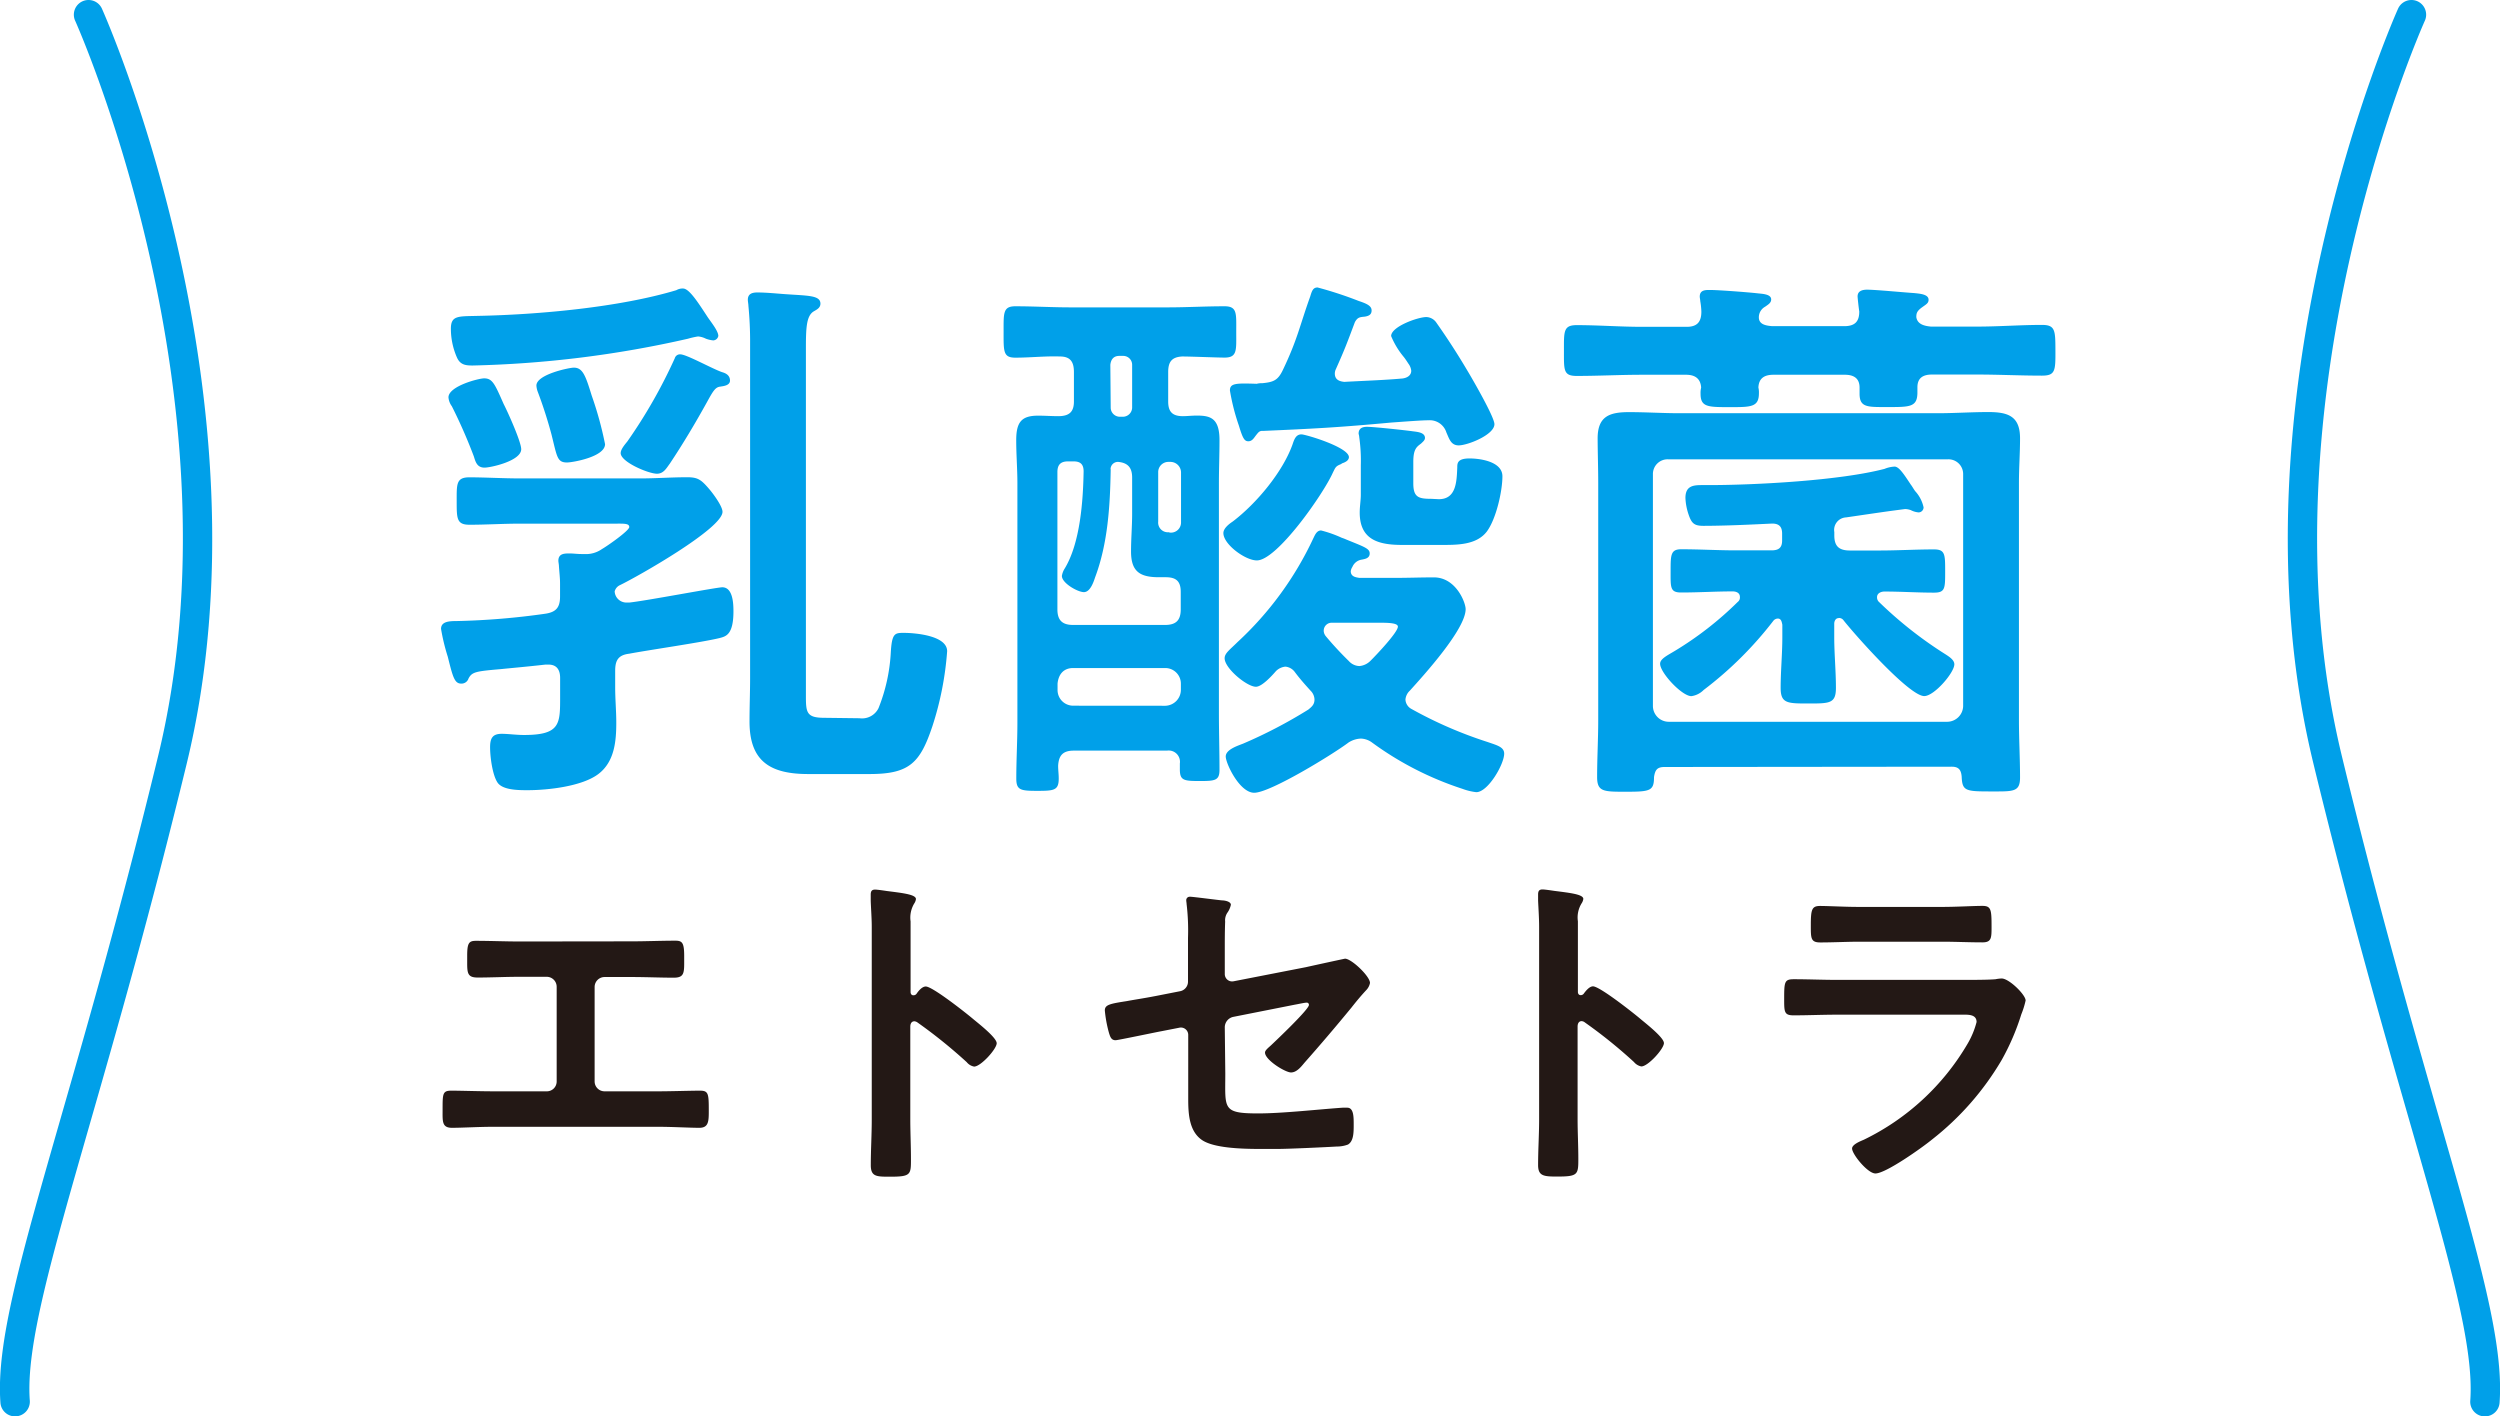
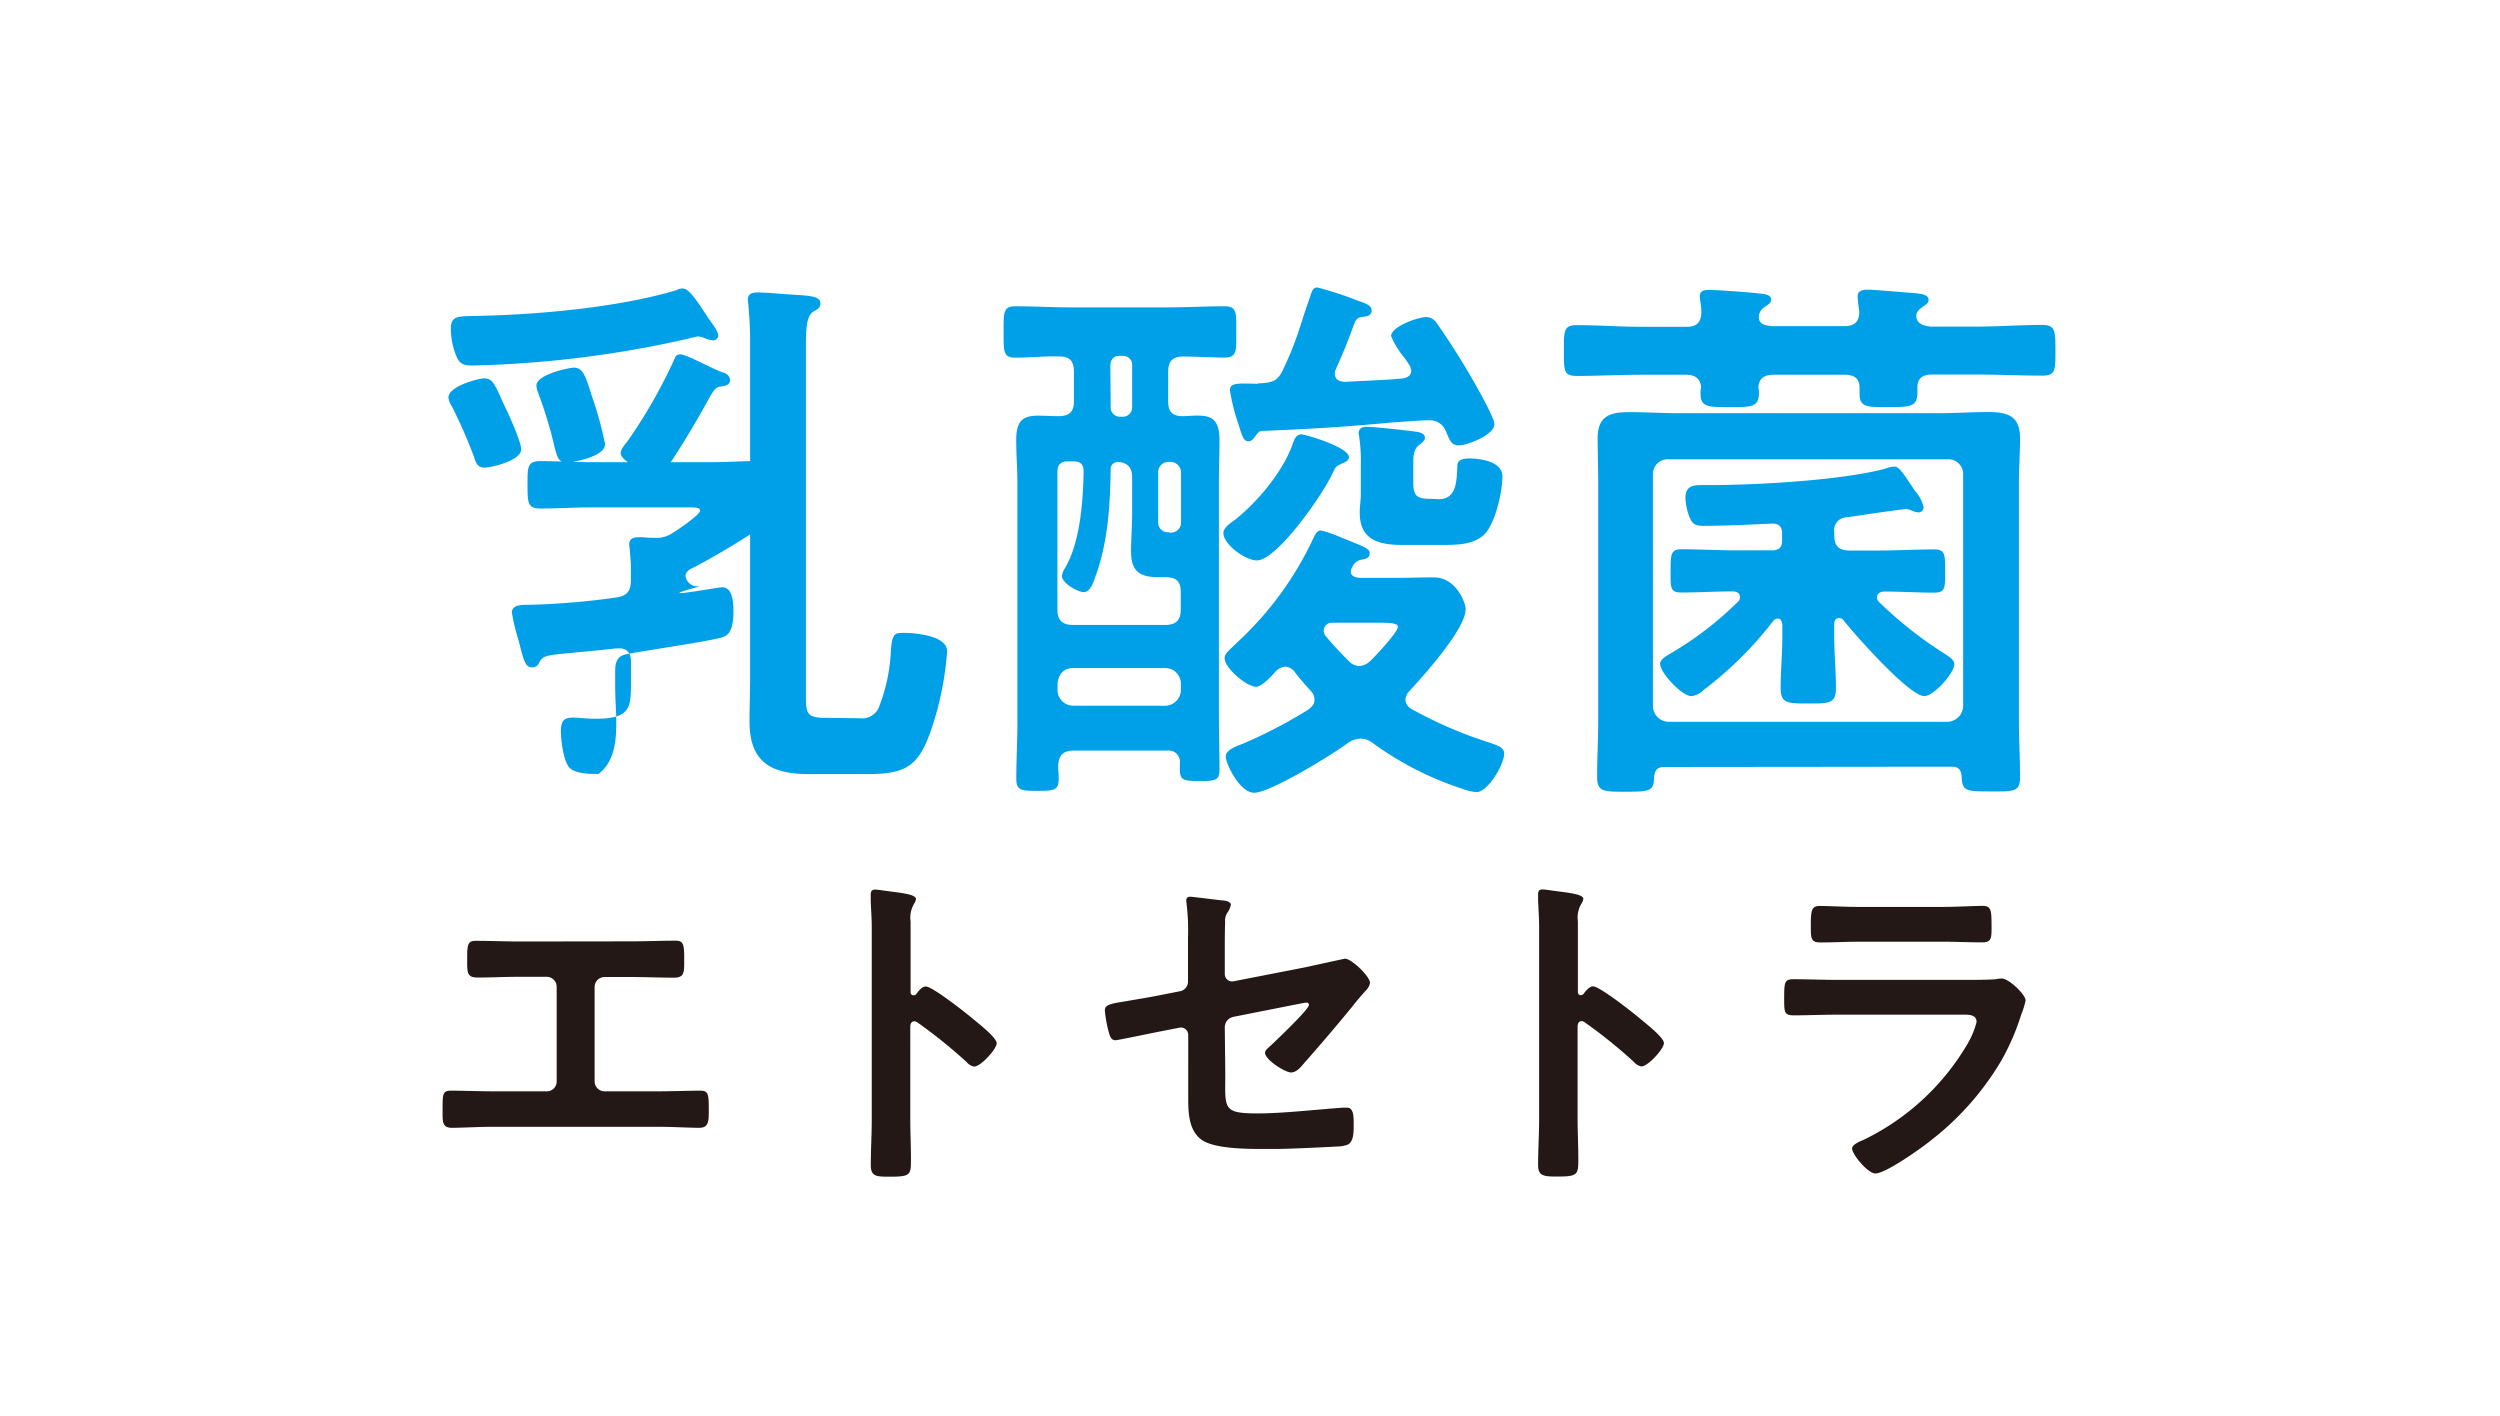
<svg xmlns="http://www.w3.org/2000/svg" viewBox="0 0 340.55 192.94">
  <g data-name="レイヤー 2">
    <g data-name="レイヤー 1">
-       <path d="M83.8 91.36v2.28c0 1.6.15 3.19.15 4.79 0 2.51-.23 5.32-2.43 7s-6.84 2.21-9.65 2.21c-1.22 0-3.42 0-4.11-1.06s-1-3.5-1-4.79.38-1.83 1.6-1.83c.84 0 2 .16 3 .16 5 0 4.94-1.52 4.94-5.25v-2.52c0-1-.38-1.82-1.59-1.82h-.41c-2.66.3-4.56.46-6 .61-3.49.3-4 .38-4.48 1.29a1 1 0 0 1-1 .69c-.91 0-1.14-.92-1.82-3.65a27.4 27.4 0 0 1-.92-3.8c0-1 1.07-1.07 2.13-1.07a100 100 0 0 0 12.08-1c1.52-.23 2-.91 2-2.35v-1.74c0-.76-.08-1.37-.15-2.36 0-.23-.08-.61-.08-.76 0-1 .84-1 1.52-1 .53 0 1.06.08 1.6.08h.38a3.78 3.78 0 0 0 2.44-.68c.68-.38 3.72-2.5 3.72-3s-.76-.46-1.75-.46h-13.1c-2.28 0-4.63.15-6.92.15-1.74 0-1.74-.84-1.74-3.19s-.08-3.27 1.74-3.27c2 0 4.64.15 6.92.15h16.34c2.13 0 4.26-.16 6.39-.16 1.44 0 1.9.31 3 1.6.53.61 1.82 2.35 1.82 3.11 0 2.29-11.7 8.9-14 10a1.31 1.31 0 0 0-.69.84 1.6 1.6 0 0 0 1.6 1.52h.38C87.9 81.86 97.63 80 98.39 80c1.44 0 1.52 2.2 1.52 3.27 0 3.26-1.07 3.42-1.9 3.65-2.51.6-9.43 1.59-12.31 2.13-1.45.18-1.9.87-1.9 2.31zM66 63.7c-1 0-1.22-.76-1.45-1.52a70.86 70.86 0 0 0-3-6.84 2.37 2.37 0 0 1-.46-1.21c0-1.52 4.1-2.59 4.86-2.59 1.14 0 1.45.76 2.66 3.5.59 1.14 2.39 5.16 2.39 6.15 0 1.6-4.16 2.51-5 2.51zm31.85-17.94a.74.74 0 0 1-.69.61 3.92 3.92 0 0 1-1-.23 2.9 2.9 0 0 0-1.07-.31 10.88 10.88 0 0 0-1.37.31 146.46 146.46 0 0 1-29.33 3.65c-.92 0-1.68-.07-2.13-1.06a9.7 9.7 0 0 1-.84-3.95c0-1.83 1-1.68 3.65-1.75 8.21-.16 19.23-1.15 27.06-3.5a1.69 1.69 0 0 1 .91-.23c.83 0 2 1.82 3.34 3.87.4.61 1.47 1.9 1.47 2.59zM77.25 63c-1.36 0-1.36-.75-2.12-3.79a60.93 60.93 0 0 0-1.91-5.93 2.93 2.93 0 0 1-.15-.76c0-1.52 4.49-2.44 5.09-2.44 1.22 0 1.6 1.07 2.44 3.8a48.13 48.13 0 0 1 1.82 6.62c0 1.75-4.48 2.5-5.17 2.5zm22.19-11.16c0 .68-.91.76-1.36.83-.61.08-.92.54-1.75 2.06-1.6 2.89-3.27 5.7-5.09 8.43-.46.61-.84 1.37-1.75 1.37-1.14 0-4.94-1.59-4.94-2.81 0-.53.61-1.21.91-1.59a69.84 69.84 0 0 0 6.46-11.33.73.73 0 0 1 .76-.53c.84 0 4.41 2 5.7 2.43.53.15 1.06.45 1.06 1.14zm17.65 46a2.5 2.5 0 0 0 2.58-1.37 23.74 23.74 0 0 0 1.67-7.53c.15-2.66.53-2.73 1.75-2.73 1.6 0 5.93.37 5.93 2.5a42.92 42.92 0 0 1-2 10.19c-1.67 5-3.11 6.53-8.51 6.54h-8.41c-5.1 0-8-1.67-8-7.14 0-2 .08-4 .08-5.93v-45.7a50.21 50.21 0 0 0-.23-5c0-.23-.08-.61-.08-.83 0-.84.61-1 1.3-1 1.21 0 2.66.15 3.8.23 3.11.22 4.78.15 4.79 1.29 0 .6-.54.83-.92 1.06-1 .61-1.06 2.28-1.06 5.09v47.27c0 2.28.08 3 2.51 3zM163 56.61c1.83 0 3.12.3 3.12 3.34 0 2-.08 4-.08 5.86v31.31c0 2.58.08 5.17.08 7.75 0 1.45-.61 1.52-2.66 1.52-2.21 0-2.74-.07-2.74-1.59v-.8a1.54 1.54 0 0 0-1.75-1.75h-12.7c-1.44 0-2.05.61-2.13 2.06 0 .6.08 1.14.08 1.74 0 1.6-.61 1.68-2.89 1.68s-2.89-.08-2.89-1.67c0-2.51.15-5.1.15-7.6V65.81c0-1.9-.16-3.87-.16-5.85 0-2.51.76-3.34 3-3.34.91 0 1.82.07 2.73.07 1.52 0 2.13-.61 2.13-2v-4c0-1.37-.46-2.13-1.9-2.13-2.05-.07-4 .16-6.08.16-1.67 0-1.6-.84-1.6-3.57 0-2.51-.08-3.43 1.6-3.43 2.58 0 5.16.16 7.75.15h13c2.58 0 5.16-.15 7.75-.15 1.75 0 1.59 1 1.59 3.49s.16 3.5-1.59 3.5c-1.06 0-4.56-.15-5.78-.15-1.44.08-1.9.76-1.9 2.13v4c0 1.36.54 2 2 2 .56 0 1.24-.08 1.87-.08zm-11.7 7.3c-.08 4.94-.38 10.11-2.13 14.75-.22.68-.68 2-1.52 2s-3-1.22-3-2.21a2.66 2.66 0 0 1 .38-1c2.13-3.5 2.51-9.28 2.58-13.23 0-1-.46-1.37-1.37-1.37h-.76c-1 0-1.44.46-1.44 1.45V83c0 1.44.61 2.13 2.13 2.13h12.54c1.45 0 2.13-.6 2.13-2.12v-2.38c0-1.44-.61-2-2.05-2h-.92c-2.58 0-3.8-.76-3.8-3.5 0-1.75.15-3.42.15-5.17v-4.91c0-1.29-.53-2-1.9-2.13a1 1 0 0 0-1.04.99zm7.45 32.23a2.18 2.18 0 0 0 2.11-2.14v-.84a2.13 2.13 0 0 0-2.13-2.16h-12.54c-1.29 0-2 .83-2.13 2.12V94a2.13 2.13 0 0 0 2.13 2.13zm-7.45-40.59a1.25 1.25 0 0 0 1.21 1.22h.49a1.27 1.27 0 0 0 1.22-1.22V49.7a1.21 1.21 0 0 0-1.22-1.22h-.53c-.76 0-1.14.46-1.22 1.22zm8.06 17a1.38 1.38 0 0 0 1.52-1.45v-6.74a1.45 1.45 0 0 0-1.52-1.44h-.15a1.39 1.39 0 0 0-1.44 1.45v6.68a1.32 1.32 0 0 0 1.44 1.45zm23.4-9.36c-.83.31-.83.46-1.21 1.22-1.29 2.89-7.6 11.93-10.34 11.93-1.59 0-4.56-2.2-4.56-3.72 0-.68.84-1.29 1.29-1.59 3.2-2.44 6.77-6.69 8.13-10.49.23-.69.46-1.37 1.22-1.37.53 0 6.46 1.74 6.46 3.11-.02.48-.55.72-1.01.86zM184 77.81c0 .84.91.84 1.14.91H190c1.75 0 3.57-.07 5.32-.07 3 0 4.33 3.41 4.33 4.33 0 2.73-5.7 9-7.6 11.1a1.88 1.88 0 0 0-.6 1.21 1.54 1.54 0 0 0 .83 1.29 57.13 57.13 0 0 0 10.34 4.49c1.29.45 2.28.68 2.28 1.59 0 1.44-2.2 5.25-3.8 5.25a7.88 7.88 0 0 1-1.9-.46 43.62 43.62 0 0 1-12.31-6.31 2.68 2.68 0 0 0-1.52-.53 3.34 3.34 0 0 0-1.68.54c-2 1.52-10.64 6.84-12.84 6.84-2 0-3.88-4-3.88-4.94s1.6-1.45 2.36-1.75a65.28 65.28 0 0 0 8.89-4.64c.46-.38.84-.68.84-1.37a1.76 1.76 0 0 0-.54-1.21c-.76-.84-1.44-1.6-2.12-2.51a1.8 1.8 0 0 0-1.3-.76 2.09 2.09 0 0 0-1.29.61c-.53.61-1.9 2.13-2.73 2.13-1.22 0-4.26-2.51-4.26-3.88 0-.68.68-1.14 1.75-2.2a45.3 45.3 0 0 0 10.33-14.14c.23-.46.46-1.07 1.06-1.07a16.19 16.19 0 0 1 2.82 1 5.47 5.47 0 0 1 .6.23c2.44 1 3.2 1.22 3.2 1.9s-.69.76-1.07.84a1.65 1.65 0 0 0-1.29 1 1.41 1.41 0 0 0-.22.58zm-12.89-18.54c-.3.38-.53.84-1.06.84s-.76-.38-1.29-2.13a29.05 29.05 0 0 1-1.22-4.79c0-1 .84-1 3.65-.91a2.69 2.69 0 0 1 .76-.08c1.52-.15 2.13-.38 2.81-1.82 2-4.18 2.28-6 3.72-10 .23-.76.38-1.22 1-1.22a52.22 52.22 0 0 1 5.61 1.84c1.14.38 1.75.68 1.75 1.29s-.45.76-.91.84c-.68.07-1 .07-1.37.76-1.06 2.81-1.29 3.49-2.58 6.38a1.41 1.41 0 0 0-.15.61c0 .84.61 1.07 1.29 1.14 2.66-.15 5.32-.23 7.9-.46.61-.07 1.22-.38 1.22-1.06a1.94 1.94 0 0 0-.3-.84c-.16-.22-.38-.6-.69-1a11 11 0 0 1-1.75-2.88c0-1.29 3.65-2.59 4.79-2.59a1.71 1.71 0 0 1 1.37.76 95.18 95.18 0 0 1 4.18 6.46c.69 1.14 3.73 6.39 3.73 7.37 0 1.45-3.65 2.89-4.87 2.89-1.06 0-1.29-.91-1.67-1.75a2.37 2.37 0 0 0-2.43-1.67c-.91 0-3 .16-5.09.31-7.38.68-10.64.84-17.48 1.14-.46-.04-.61.19-.92.57zm12.63 30.78a2 2 0 0 0 1.44.68 2.42 2.42 0 0 0 1.52-.73c.69-.68 3.73-3.87 3.72-4.64 0-.45-1.06-.53-2.28-.53h-6.68a1.08 1.08 0 0 0-1.14 1 1 1 0 0 0 .07.46c0 .08.08.15.15.3a45.55 45.55 0 0 0 3.2 3.46zM196 68c2.36 0 2.43-2.36 2.51-4.34 0-.53 0-1.21 1.67-1.21 1.52 0 4.48.45 4.48 2.43s-.83 5.77-2.12 7.52c-1.45 1.9-4.18 1.83-6.39 1.83H191c-3.19 0-5.78-.68-5.78-4.41 0-.83.15-1.67.15-2.43v-4a22.55 22.55 0 0 0-.22-3.88c0-.15-.08-.38-.08-.45 0-.77.61-.92 1.14-.92.91 0 5.17.46 6.23.61.61.08 1.67.15 1.67.91 0 .31-.3.53-.53.76-.61.46-1.06.76-1.06 2.51v2.89c0 1.9.68 2.13 2.43 2.13zm45.41-23.57h9.81c1.44 0 2.05-.61 2.05-2-.08-.46-.23-1.9-.23-2.05 0-.76.68-.92 1.29-.92 1.14 0 5.09.38 6.38.46.76.08 2 .15 2 .91 0 .46-.3.61-.84 1-.75.53-.83.84-.83 1.37.15 1 1.14 1.21 2 1.29h6.23c3 0 5.93-.23 8.89-.23 1.82 0 1.82.76 1.83 3.49s0 3.42-1.83 3.42c-3 0-5.93-.15-8.89-.15h-6.08c-1.22 0-2 .45-2 1.74v.69c0 2-1 2-4 2-2.81 0-3.88.08-3.88-1.82v-.83c0-1.3-.83-1.75-2-1.75h-9.73c-1.22 0-2 .46-2.05 1.75a2.8 2.8 0 0 1 .07.76c0 1.9-1.06 1.9-3.95 1.9-3 0-4 0-4-1.82a3 3 0 0 1 .08-.84c-.08-1.29-.91-1.75-2.05-1.75h-6c-3 0-5.93.16-8.89.16-1.83 0-1.75-.76-1.75-3.42s-.08-3.5 1.75-3.5c3 0 5.93.23 8.89.23h6.08c1.37 0 2-.61 2-2.06a9.8 9.8 0 0 0-.15-1.44c0-.15-.07-.46-.07-.61 0-.91.76-.91 1.36-.91 1.22 0 5.1.3 6.47.45.6.08 1.9.08 1.9.84 0 .46-.38.68-.84 1a1.64 1.64 0 0 0-.84 1.44c0 .98.98 1.13 1.82 1.2zm-14.66 60.05c-1 0-1.29.38-1.44 1.37 0 1.9-.53 2-3.87 2-3 0-3.88 0-3.88-2 0-2.58.15-5.17.15-7.75V65.8c0-2-.07-4-.08-6.08 0-3 1.6-3.58 4.26-3.58 2.28 0 4.64.15 6.92.15h35.11c2.28 0 4.64-.16 6.92-.16 2.66 0 4.33.53 4.33 3.57 0 2.06-.15 4-.15 6.08v32.31c0 2.58.15 5.24.15 7.82 0 2-.91 1.9-4 1.9-3.42 0-3.87-.07-3.95-2-.08-1-.46-1.37-1.37-1.37zm-1.59-8.28a2.16 2.16 0 0 0 2.13 2.12h38a2.19 2.19 0 0 0 2.13-2.13V64.57a2 2 0 0 0-2.13-2h-38a2 2 0 0 0-2.13 2zm25.3-12c-.45 0-.6.46-.6.76v1.83c0 2.28.23 4.63.23 6.91 0 2.13-.84 2.13-3.73 2.13s-3.8 0-3.8-2.13c0-2.28.23-4.63.23-6.91V85.1c-.08-.38-.15-.84-.61-.84a.8.8 0 0 0-.61.3 50.2 50.2 0 0 1-9.5 9.43 2.91 2.91 0 0 1-1.67.84c-1.29 0-4.26-3.19-4.26-4.41 0-.68 1-1.14 2-1.75a46 46 0 0 0 8.57-6.67.75.75 0 0 0 .3-.68c0-.54-.46-.76-1-.76-2.28 0-4.63.15-7 .15-1.52 0-1.44-.68-1.44-2.89s0-3 1.44-3c2.51 0 5 .15 7.45.15h4.86c1 0 1.45-.38 1.44-1.37v-.91c0-.91-.38-1.37-1.36-1.37-3.12.15-6.24.3-9.35.31-1.22 0-1.6-.31-2-1.45a8 8 0 0 1-.46-2.35c0-1.6 1-1.75 2.2-1.75h.92c6.46 0 17.93-.62 24-2.21a4.09 4.09 0 0 1 1.37-.31c.61 0 1.29 1.07 2.2 2.44.23.3.38.6.61.91a4.72 4.72 0 0 1 1.14 2.2.69.69 0 0 1-.68.69 2.8 2.8 0 0 1-1.06-.31 2.63 2.63 0 0 0-.77-.15l-1.74.23c-2.21.3-5.78.84-6.31.91a1.71 1.71 0 0 0-1.6 2v.45c0 1.45.61 2.06 2.13 2.06h4c2.51 0 4.94-.15 7.45-.15 1.52 0 1.52.68 1.52 3s0 2.89-1.52 2.89c-2.28 0-4.48-.15-6.76-.15-.46 0-1 .23-1 .76a.85.85 0 0 0 .3.69 55 55 0 0 0 9.01 7.09c.46.3 1.22.76 1.22 1.37 0 1.14-2.74 4.33-4.1 4.33-2.06 0-9.51-8.43-11-10.33a.76.76 0 0 0-.66-.31z" fill="#00a0e9" />
+       <path d="M83.8 91.36v2.28c0 1.6.15 3.19.15 4.79 0 2.51-.23 5.32-2.43 7c-1.22 0-3.42 0-4.11-1.06s-1-3.5-1-4.79.38-1.83 1.6-1.83c.84 0 2 .16 3 .16 5 0 4.94-1.52 4.94-5.25v-2.52c0-1-.38-1.82-1.59-1.82h-.41c-2.66.3-4.56.46-6 .61-3.49.3-4 .38-4.48 1.29a1 1 0 0 1-1 .69c-.91 0-1.14-.92-1.82-3.65a27.4 27.4 0 0 1-.92-3.8c0-1 1.07-1.07 2.13-1.07a100 100 0 0 0 12.08-1c1.52-.23 2-.91 2-2.35v-1.74c0-.76-.08-1.37-.15-2.36 0-.23-.08-.61-.08-.76 0-1 .84-1 1.52-1 .53 0 1.06.08 1.6.08h.38a3.78 3.78 0 0 0 2.44-.68c.68-.38 3.72-2.5 3.72-3s-.76-.46-1.75-.46h-13.1c-2.28 0-4.63.15-6.92.15-1.74 0-1.74-.84-1.74-3.19s-.08-3.27 1.74-3.27c2 0 4.64.15 6.92.15h16.34c2.13 0 4.26-.16 6.39-.16 1.44 0 1.9.31 3 1.6.53.61 1.82 2.35 1.82 3.11 0 2.29-11.7 8.9-14 10a1.31 1.31 0 0 0-.69.84 1.6 1.6 0 0 0 1.6 1.52h.38C87.9 81.86 97.63 80 98.39 80c1.44 0 1.52 2.2 1.52 3.27 0 3.26-1.07 3.42-1.9 3.65-2.51.6-9.43 1.59-12.31 2.13-1.45.18-1.9.87-1.9 2.31zM66 63.7c-1 0-1.22-.76-1.45-1.52a70.86 70.86 0 0 0-3-6.84 2.37 2.37 0 0 1-.46-1.21c0-1.52 4.1-2.59 4.86-2.59 1.14 0 1.45.76 2.66 3.5.59 1.14 2.39 5.16 2.39 6.15 0 1.6-4.16 2.51-5 2.51zm31.85-17.94a.74.74 0 0 1-.69.61 3.92 3.92 0 0 1-1-.23 2.9 2.9 0 0 0-1.07-.31 10.88 10.88 0 0 0-1.37.31 146.46 146.46 0 0 1-29.33 3.65c-.92 0-1.68-.07-2.13-1.06a9.7 9.7 0 0 1-.84-3.95c0-1.83 1-1.68 3.65-1.75 8.21-.16 19.23-1.15 27.06-3.5a1.69 1.69 0 0 1 .91-.23c.83 0 2 1.82 3.34 3.87.4.61 1.47 1.9 1.47 2.59zM77.25 63c-1.36 0-1.36-.75-2.12-3.79a60.93 60.93 0 0 0-1.91-5.93 2.93 2.93 0 0 1-.15-.76c0-1.52 4.49-2.44 5.09-2.44 1.22 0 1.6 1.07 2.44 3.8a48.13 48.13 0 0 1 1.82 6.62c0 1.75-4.48 2.5-5.17 2.5zm22.19-11.16c0 .68-.91.76-1.36.83-.61.08-.92.54-1.75 2.06-1.6 2.89-3.27 5.7-5.09 8.43-.46.61-.84 1.37-1.75 1.37-1.14 0-4.94-1.59-4.94-2.81 0-.53.61-1.21.91-1.59a69.84 69.84 0 0 0 6.46-11.33.73.73 0 0 1 .76-.53c.84 0 4.41 2 5.7 2.43.53.15 1.06.45 1.06 1.14zm17.65 46a2.5 2.5 0 0 0 2.58-1.37 23.74 23.74 0 0 0 1.67-7.53c.15-2.66.53-2.73 1.75-2.73 1.6 0 5.93.37 5.93 2.5a42.92 42.92 0 0 1-2 10.19c-1.67 5-3.11 6.53-8.51 6.54h-8.41c-5.1 0-8-1.67-8-7.14 0-2 .08-4 .08-5.93v-45.7a50.21 50.21 0 0 0-.23-5c0-.23-.08-.61-.08-.83 0-.84.61-1 1.3-1 1.21 0 2.66.15 3.8.23 3.11.22 4.78.15 4.79 1.29 0 .6-.54.83-.92 1.06-1 .61-1.06 2.28-1.06 5.09v47.27c0 2.28.08 3 2.51 3zM163 56.61c1.83 0 3.12.3 3.12 3.34 0 2-.08 4-.08 5.86v31.31c0 2.58.08 5.17.08 7.75 0 1.45-.61 1.52-2.66 1.52-2.21 0-2.74-.07-2.74-1.59v-.8a1.54 1.54 0 0 0-1.75-1.75h-12.7c-1.44 0-2.05.61-2.13 2.06 0 .6.08 1.14.08 1.74 0 1.6-.61 1.68-2.89 1.68s-2.89-.08-2.89-1.67c0-2.51.15-5.1.15-7.6V65.81c0-1.9-.16-3.87-.16-5.85 0-2.51.76-3.34 3-3.34.91 0 1.82.07 2.73.07 1.52 0 2.13-.61 2.13-2v-4c0-1.37-.46-2.13-1.9-2.13-2.05-.07-4 .16-6.08.16-1.67 0-1.6-.84-1.6-3.57 0-2.51-.08-3.43 1.6-3.43 2.58 0 5.16.16 7.75.15h13c2.58 0 5.16-.15 7.75-.15 1.75 0 1.59 1 1.59 3.49s.16 3.5-1.59 3.5c-1.06 0-4.56-.15-5.78-.15-1.44.08-1.9.76-1.9 2.13v4c0 1.36.54 2 2 2 .56 0 1.24-.08 1.87-.08zm-11.7 7.3c-.08 4.94-.38 10.11-2.13 14.75-.22.68-.68 2-1.52 2s-3-1.22-3-2.21a2.66 2.66 0 0 1 .38-1c2.13-3.5 2.51-9.28 2.58-13.23 0-1-.46-1.37-1.37-1.37h-.76c-1 0-1.44.46-1.44 1.45V83c0 1.44.61 2.13 2.13 2.13h12.54c1.45 0 2.13-.6 2.13-2.12v-2.38c0-1.44-.61-2-2.05-2h-.92c-2.58 0-3.8-.76-3.8-3.5 0-1.75.15-3.42.15-5.17v-4.91c0-1.29-.53-2-1.9-2.13a1 1 0 0 0-1.04.99zm7.45 32.23a2.18 2.18 0 0 0 2.11-2.14v-.84a2.13 2.13 0 0 0-2.13-2.16h-12.54c-1.29 0-2 .83-2.13 2.12V94a2.13 2.13 0 0 0 2.13 2.13zm-7.45-40.59a1.25 1.25 0 0 0 1.21 1.22h.49a1.27 1.27 0 0 0 1.22-1.22V49.7a1.21 1.21 0 0 0-1.22-1.22h-.53c-.76 0-1.14.46-1.22 1.22zm8.06 17a1.38 1.38 0 0 0 1.52-1.45v-6.74a1.45 1.45 0 0 0-1.52-1.44h-.15a1.39 1.39 0 0 0-1.44 1.45v6.68a1.32 1.32 0 0 0 1.44 1.45zm23.4-9.36c-.83.31-.83.46-1.21 1.22-1.29 2.89-7.6 11.93-10.34 11.93-1.59 0-4.56-2.2-4.56-3.72 0-.68.84-1.29 1.29-1.59 3.2-2.44 6.77-6.69 8.13-10.49.23-.69.46-1.37 1.22-1.37.53 0 6.46 1.74 6.46 3.11-.02.48-.55.72-1.01.86zM184 77.81c0 .84.91.84 1.14.91H190c1.75 0 3.57-.07 5.32-.07 3 0 4.33 3.41 4.33 4.33 0 2.73-5.7 9-7.6 11.1a1.88 1.88 0 0 0-.6 1.21 1.54 1.54 0 0 0 .83 1.29 57.13 57.13 0 0 0 10.34 4.49c1.29.45 2.28.68 2.28 1.59 0 1.44-2.2 5.25-3.8 5.25a7.88 7.88 0 0 1-1.9-.46 43.62 43.62 0 0 1-12.31-6.31 2.68 2.68 0 0 0-1.52-.53 3.34 3.34 0 0 0-1.68.54c-2 1.52-10.64 6.84-12.84 6.84-2 0-3.88-4-3.88-4.94s1.6-1.45 2.36-1.75a65.28 65.28 0 0 0 8.89-4.64c.46-.38.84-.68.84-1.37a1.76 1.76 0 0 0-.54-1.21c-.76-.84-1.44-1.6-2.12-2.51a1.8 1.8 0 0 0-1.3-.76 2.09 2.09 0 0 0-1.29.61c-.53.61-1.9 2.13-2.73 2.13-1.22 0-4.26-2.51-4.26-3.88 0-.68.68-1.14 1.75-2.2a45.3 45.3 0 0 0 10.33-14.14c.23-.46.46-1.07 1.06-1.07a16.19 16.19 0 0 1 2.82 1 5.47 5.47 0 0 1 .6.23c2.44 1 3.2 1.22 3.2 1.9s-.69.76-1.07.84a1.65 1.65 0 0 0-1.29 1 1.41 1.41 0 0 0-.22.58zm-12.89-18.54c-.3.38-.53.84-1.06.84s-.76-.38-1.29-2.13a29.05 29.05 0 0 1-1.22-4.79c0-1 .84-1 3.65-.91a2.69 2.69 0 0 1 .76-.08c1.52-.15 2.13-.38 2.81-1.82 2-4.18 2.28-6 3.72-10 .23-.76.38-1.22 1-1.22a52.22 52.22 0 0 1 5.61 1.84c1.14.38 1.75.68 1.75 1.29s-.45.76-.91.84c-.68.07-1 .07-1.37.76-1.06 2.81-1.29 3.49-2.58 6.38a1.41 1.41 0 0 0-.15.61c0 .84.61 1.07 1.29 1.14 2.66-.15 5.32-.23 7.9-.46.61-.07 1.22-.38 1.22-1.06a1.94 1.94 0 0 0-.3-.84c-.16-.22-.38-.6-.69-1a11 11 0 0 1-1.75-2.88c0-1.29 3.65-2.59 4.79-2.59a1.71 1.71 0 0 1 1.37.76 95.18 95.18 0 0 1 4.18 6.46c.69 1.14 3.73 6.39 3.73 7.37 0 1.45-3.65 2.89-4.87 2.89-1.06 0-1.29-.91-1.67-1.75a2.37 2.37 0 0 0-2.43-1.67c-.91 0-3 .16-5.09.31-7.38.68-10.64.84-17.48 1.14-.46-.04-.61.19-.92.57zm12.63 30.78a2 2 0 0 0 1.44.68 2.42 2.42 0 0 0 1.52-.73c.69-.68 3.73-3.87 3.72-4.64 0-.45-1.06-.53-2.28-.53h-6.68a1.08 1.08 0 0 0-1.14 1 1 1 0 0 0 .07.46c0 .08.08.15.15.3a45.55 45.55 0 0 0 3.2 3.46zM196 68c2.36 0 2.43-2.36 2.51-4.34 0-.53 0-1.21 1.67-1.21 1.52 0 4.48.45 4.48 2.43s-.83 5.77-2.12 7.52c-1.45 1.9-4.18 1.83-6.39 1.83H191c-3.19 0-5.78-.68-5.78-4.41 0-.83.15-1.67.15-2.43v-4a22.55 22.55 0 0 0-.22-3.88c0-.15-.08-.38-.08-.45 0-.77.61-.92 1.14-.92.91 0 5.17.46 6.23.61.61.08 1.67.15 1.67.91 0 .31-.3.53-.53.76-.61.46-1.06.76-1.06 2.51v2.89c0 1.9.68 2.13 2.43 2.13zm45.41-23.57h9.81c1.44 0 2.05-.61 2.05-2-.08-.46-.23-1.9-.23-2.05 0-.76.68-.92 1.29-.92 1.14 0 5.09.38 6.38.46.76.08 2 .15 2 .91 0 .46-.3.61-.84 1-.75.53-.83.84-.83 1.37.15 1 1.14 1.21 2 1.29h6.23c3 0 5.93-.23 8.89-.23 1.82 0 1.82.76 1.83 3.49s0 3.42-1.83 3.42c-3 0-5.93-.15-8.89-.15h-6.08c-1.22 0-2 .45-2 1.74v.69c0 2-1 2-4 2-2.81 0-3.88.08-3.88-1.82v-.83c0-1.3-.83-1.75-2-1.75h-9.73c-1.22 0-2 .46-2.05 1.75a2.8 2.8 0 0 1 .07.76c0 1.9-1.06 1.9-3.95 1.9-3 0-4 0-4-1.82a3 3 0 0 1 .08-.84c-.08-1.29-.91-1.75-2.05-1.75h-6c-3 0-5.93.16-8.89.16-1.83 0-1.75-.76-1.75-3.42s-.08-3.5 1.75-3.5c3 0 5.93.23 8.89.23h6.08c1.37 0 2-.61 2-2.06a9.8 9.8 0 0 0-.15-1.44c0-.15-.07-.46-.07-.61 0-.91.76-.91 1.36-.91 1.22 0 5.1.3 6.47.45.6.08 1.9.08 1.9.84 0 .46-.38.68-.84 1a1.64 1.64 0 0 0-.84 1.44c0 .98.98 1.13 1.82 1.2zm-14.66 60.05c-1 0-1.29.38-1.44 1.37 0 1.9-.53 2-3.87 2-3 0-3.88 0-3.88-2 0-2.58.15-5.17.15-7.75V65.8c0-2-.07-4-.08-6.08 0-3 1.6-3.58 4.26-3.58 2.28 0 4.64.15 6.92.15h35.11c2.28 0 4.64-.16 6.92-.16 2.66 0 4.33.53 4.33 3.57 0 2.06-.15 4-.15 6.08v32.31c0 2.58.15 5.24.15 7.82 0 2-.91 1.9-4 1.9-3.42 0-3.87-.07-3.95-2-.08-1-.46-1.37-1.37-1.37zm-1.59-8.28a2.16 2.16 0 0 0 2.13 2.12h38a2.19 2.19 0 0 0 2.13-2.13V64.57a2 2 0 0 0-2.13-2h-38a2 2 0 0 0-2.13 2zm25.3-12c-.45 0-.6.46-.6.76v1.83c0 2.28.23 4.63.23 6.91 0 2.13-.84 2.13-3.73 2.13s-3.8 0-3.8-2.13c0-2.28.23-4.63.23-6.91V85.1c-.08-.38-.15-.84-.61-.84a.8.8 0 0 0-.61.3 50.2 50.2 0 0 1-9.5 9.43 2.91 2.91 0 0 1-1.67.84c-1.29 0-4.26-3.19-4.26-4.41 0-.68 1-1.14 2-1.75a46 46 0 0 0 8.57-6.67.75.75 0 0 0 .3-.68c0-.54-.46-.76-1-.76-2.28 0-4.63.15-7 .15-1.52 0-1.44-.68-1.44-2.89s0-3 1.44-3c2.51 0 5 .15 7.45.15h4.86c1 0 1.45-.38 1.44-1.37v-.91c0-.91-.38-1.37-1.36-1.37-3.12.15-6.24.3-9.35.31-1.22 0-1.6-.31-2-1.45a8 8 0 0 1-.46-2.35c0-1.6 1-1.75 2.2-1.75h.92c6.46 0 17.93-.62 24-2.21a4.09 4.09 0 0 1 1.37-.31c.61 0 1.29 1.07 2.2 2.44.23.3.38.6.61.91a4.72 4.72 0 0 1 1.14 2.2.69.69 0 0 1-.68.69 2.8 2.8 0 0 1-1.06-.31 2.63 2.63 0 0 0-.77-.15l-1.74.23c-2.21.3-5.78.84-6.31.91a1.71 1.71 0 0 0-1.6 2v.45c0 1.45.61 2.06 2.13 2.06h4c2.51 0 4.94-.15 7.45-.15 1.52 0 1.52.68 1.52 3s0 2.89-1.52 2.89c-2.28 0-4.48-.15-6.76-.15-.46 0-1 .23-1 .76a.85.85 0 0 0 .3.69 55 55 0 0 0 9.01 7.09c.46.3 1.22.76 1.22 1.37 0 1.14-2.74 4.33-4.1 4.33-2.06 0-9.51-8.43-11-10.33a.76.76 0 0 0-.66-.31z" fill="#00a0e9" />
      <path d="M86 128.23c2 0 4-.09 6-.09.92 0 1.19.27 1.2 2v1.11c0 1.42-.14 1.93-1.43 1.93-1.89 0-3.77-.09-5.71-.09h-3.7a1.36 1.36 0 0 0-1.36 1.35v12.88a1.35 1.35 0 0 0 1.38 1.34h7.17c1.89 0 4.42-.09 5.8-.09 1.15 0 1.2.41 1.2 2.67 0 1.47 0 2.39-1.29 2.39s-3.73-.14-5.7-.14H67.28c-2 0-4.33.14-5.71.14s-1.28-.88-1.28-2.44c0-2.21 0-2.62 1.19-2.62 1.38 0 3.87.09 5.8.09h7.17a1.34 1.34 0 0 0 1.38-1.34v-12.88a1.36 1.36 0 0 0-1.38-1.38h-3.68c-1.93 0-3.82.1-5.7.1-1.29 0-1.43-.51-1.43-1.89v-1.11c0-1.74.27-2 1.2-2 2 0 4 .09 6 .09zm40.11 6.15c.92 0 5.52 3.64 6.44 4.42.65.55 3.22 2.53 3.22 3.31s-2.16 3.18-3.08 3.18a1.68 1.68 0 0 1-1-.6 68.81 68.81 0 0 0-6.67-5.38.86.86 0 0 0-.46-.19c-.42 0-.56.37-.56.74v12.56c0 1.84.09 3.63.09 5.47 0 2.12 0 2.4-2.85 2.4-1.84 0-2.62 0-2.62-1.57 0-2.07.13-4.14.13-6.21v-26.22c0-1.2-.1-2.44-.14-3.59v-.83c0-.46.14-.69.6-.69.28 0 1.24.14 1.56.19 2.07.27 4 .46 4 1.1a1.42 1.42 0 0 1-.23.6 3.71 3.71 0 0 0-.5 2.44v9.61c0 .37.23.46.37.46a.53.53 0 0 0 .42-.18c.27-.4.77-1.02 1.28-1.02zm40.8 11.86c0 4.79-.45 5.43 4.47 5.43 3.31 0 8.19-.55 11.5-.78h.64c.88 0 .88 1.24.88 2.3s0 2.26-.78 2.72a4.28 4.28 0 0 1-1.52.27c-1.7.1-6.63.33-8.14.33h-2.26c-2.76 0-6.44-.14-8-1.24-1.7-1.2-1.84-3.5-1.84-5.57V141a1 1 0 0 0-1.24-1l-2.35.46c-.78.14-6 1.24-6.3 1.24-.6 0-.74-.46-.92-1.05a17.29 17.29 0 0 1-.55-3c0-.78.68-.92 3-1.28 1-.19 2.25-.37 3.91-.69l3.31-.65a1.33 1.33 0 0 0 1.11-1.33v-5.94a30.29 30.29 0 0 0-.19-4.6c0-.14-.05-.37-.05-.55s.14-.46.51-.46 3.86.46 4.37.5c.32 0 1.2.14 1.2.6a2.92 2.92 0 0 1-.42 1 1.85 1.85 0 0 0-.36 1.29c-.05 1.33-.05 2.62-.05 3.95v3.18a1 1 0 0 0 1.2 1l9.89-1.93c.6-.14 5.24-1.15 5.29-1.15.87 0 3.4 2.39 3.4 3.31a1.91 1.91 0 0 1-.46.92c-.73.78-1.42 1.61-2.07 2.44-2.11 2.57-4.23 5.06-6.39 7.5-.46.55-1.06 1.33-1.84 1.33s-3.54-1.7-3.54-2.71c0-.32.5-.69.83-1 .73-.69 5.15-4.88 5.15-5.48a.29.29 0 0 0-.32-.32c-.28 0-1.29.23-1.62.28l-8.32 1.65a1.46 1.46 0 0 0-1.2 1.48zM217 134.36c.92 0 5.52 3.64 6.44 4.42.64.55 3.22 2.53 3.22 3.31s-2.16 3.18-3.08 3.18a1.73 1.73 0 0 1-1-.6 66.47 66.47 0 0 0-6.67-5.38.8.8 0 0 0-.46-.19c-.41 0-.55.37-.55.74v12.56c0 1.84.1 3.63.1 5.47 0 2.12-.05 2.4-2.85 2.4-1.84 0-2.63-.05-2.63-1.57 0-2.07.14-4.14.14-6.21v-26.22c0-1.2-.09-2.44-.14-3.59v-.83c0-.46.14-.69.6-.69.27 0 1.24.14 1.56.19 2.07.27 4 .46 4 1.1a1.42 1.42 0 0 1-.23.6 3.64 3.64 0 0 0-.51 2.44v9.61c0 .37.23.46.37.46a.52.52 0 0 0 .41-.18c.28-.38.78-1.02 1.28-1.02zm50.7-.88c1.06 0 3.17 0 4.14-.09a4.7 4.7 0 0 1 .83-.1c1 0 3.26 2.21 3.26 3a11.67 11.67 0 0 1-.59 1.89 32.22 32.22 0 0 1-2.67 6.21 38.5 38.5 0 0 1-9.52 10.86c-1.29 1.06-6.26 4.6-7.68 4.6-1.06 0-3.18-2.62-3.18-3.4 0-.56 1.15-1 1.61-1.2a33.12 33.12 0 0 0 14.1-13.03 11.55 11.55 0 0 0 1.25-3c0-1.1-1.25-1-2-1h-17.08c-1.93 0-3.86.09-5.84.09-1.29 0-1.29-.46-1.29-2.25 0-2.35.05-2.67 1.34-2.67 1.93 0 3.91.09 5.88.09zm-3.09-9.94c1.89 0 4.24-.14 5.43-.14s1.25.51 1.25 2.81c0 1.56 0 2.16-1.25 2.16-1.84 0-3.63-.09-5.42-.09h-11.28c-1.79 0-3.58.1-5.38.1-1.29 0-1.29-.56-1.29-2.26 0-2.16.1-2.71 1.25-2.71s3.63.14 5.42.13z" fill="#231815" />
-       <path d="M2.06 192.94a2 2 0 0 1-2-1.85c-.6-8.1 2.74-19.72 8.27-39 3.7-12.87 8.3-28.89 13.21-49.11C33.32 54.51 10.47 3.34 10.24 2.83a2 2 0 0 1 3.64-1.66c.24.53 23.66 52.91 11.56 102.83-4.93 20.29-9.54 36.36-13.25 49.27C7 171.4 3.51 183.41 4.06 190.79a2 2 0 0 1-1.85 2.14zm336.43 0h-.15a2 2 0 0 1-1.84-2.14c.54-7.38-2.91-19.39-8.13-37.57-3.71-12.91-8.33-29-13.25-49.27C303 54.08 326.43 1.7 326.67 1.17a2 2 0 0 1 3.64 1.66c-.23.51-23.08 51.68-11.3 100.17 4.9 20.22 9.51 36.24 13.2 49.12 5.54 19.25 8.88 30.87 8.28 39a2 2 0 0 1-2 1.82z" fill="#00a0e9" />
    </g>
  </g>
</svg>